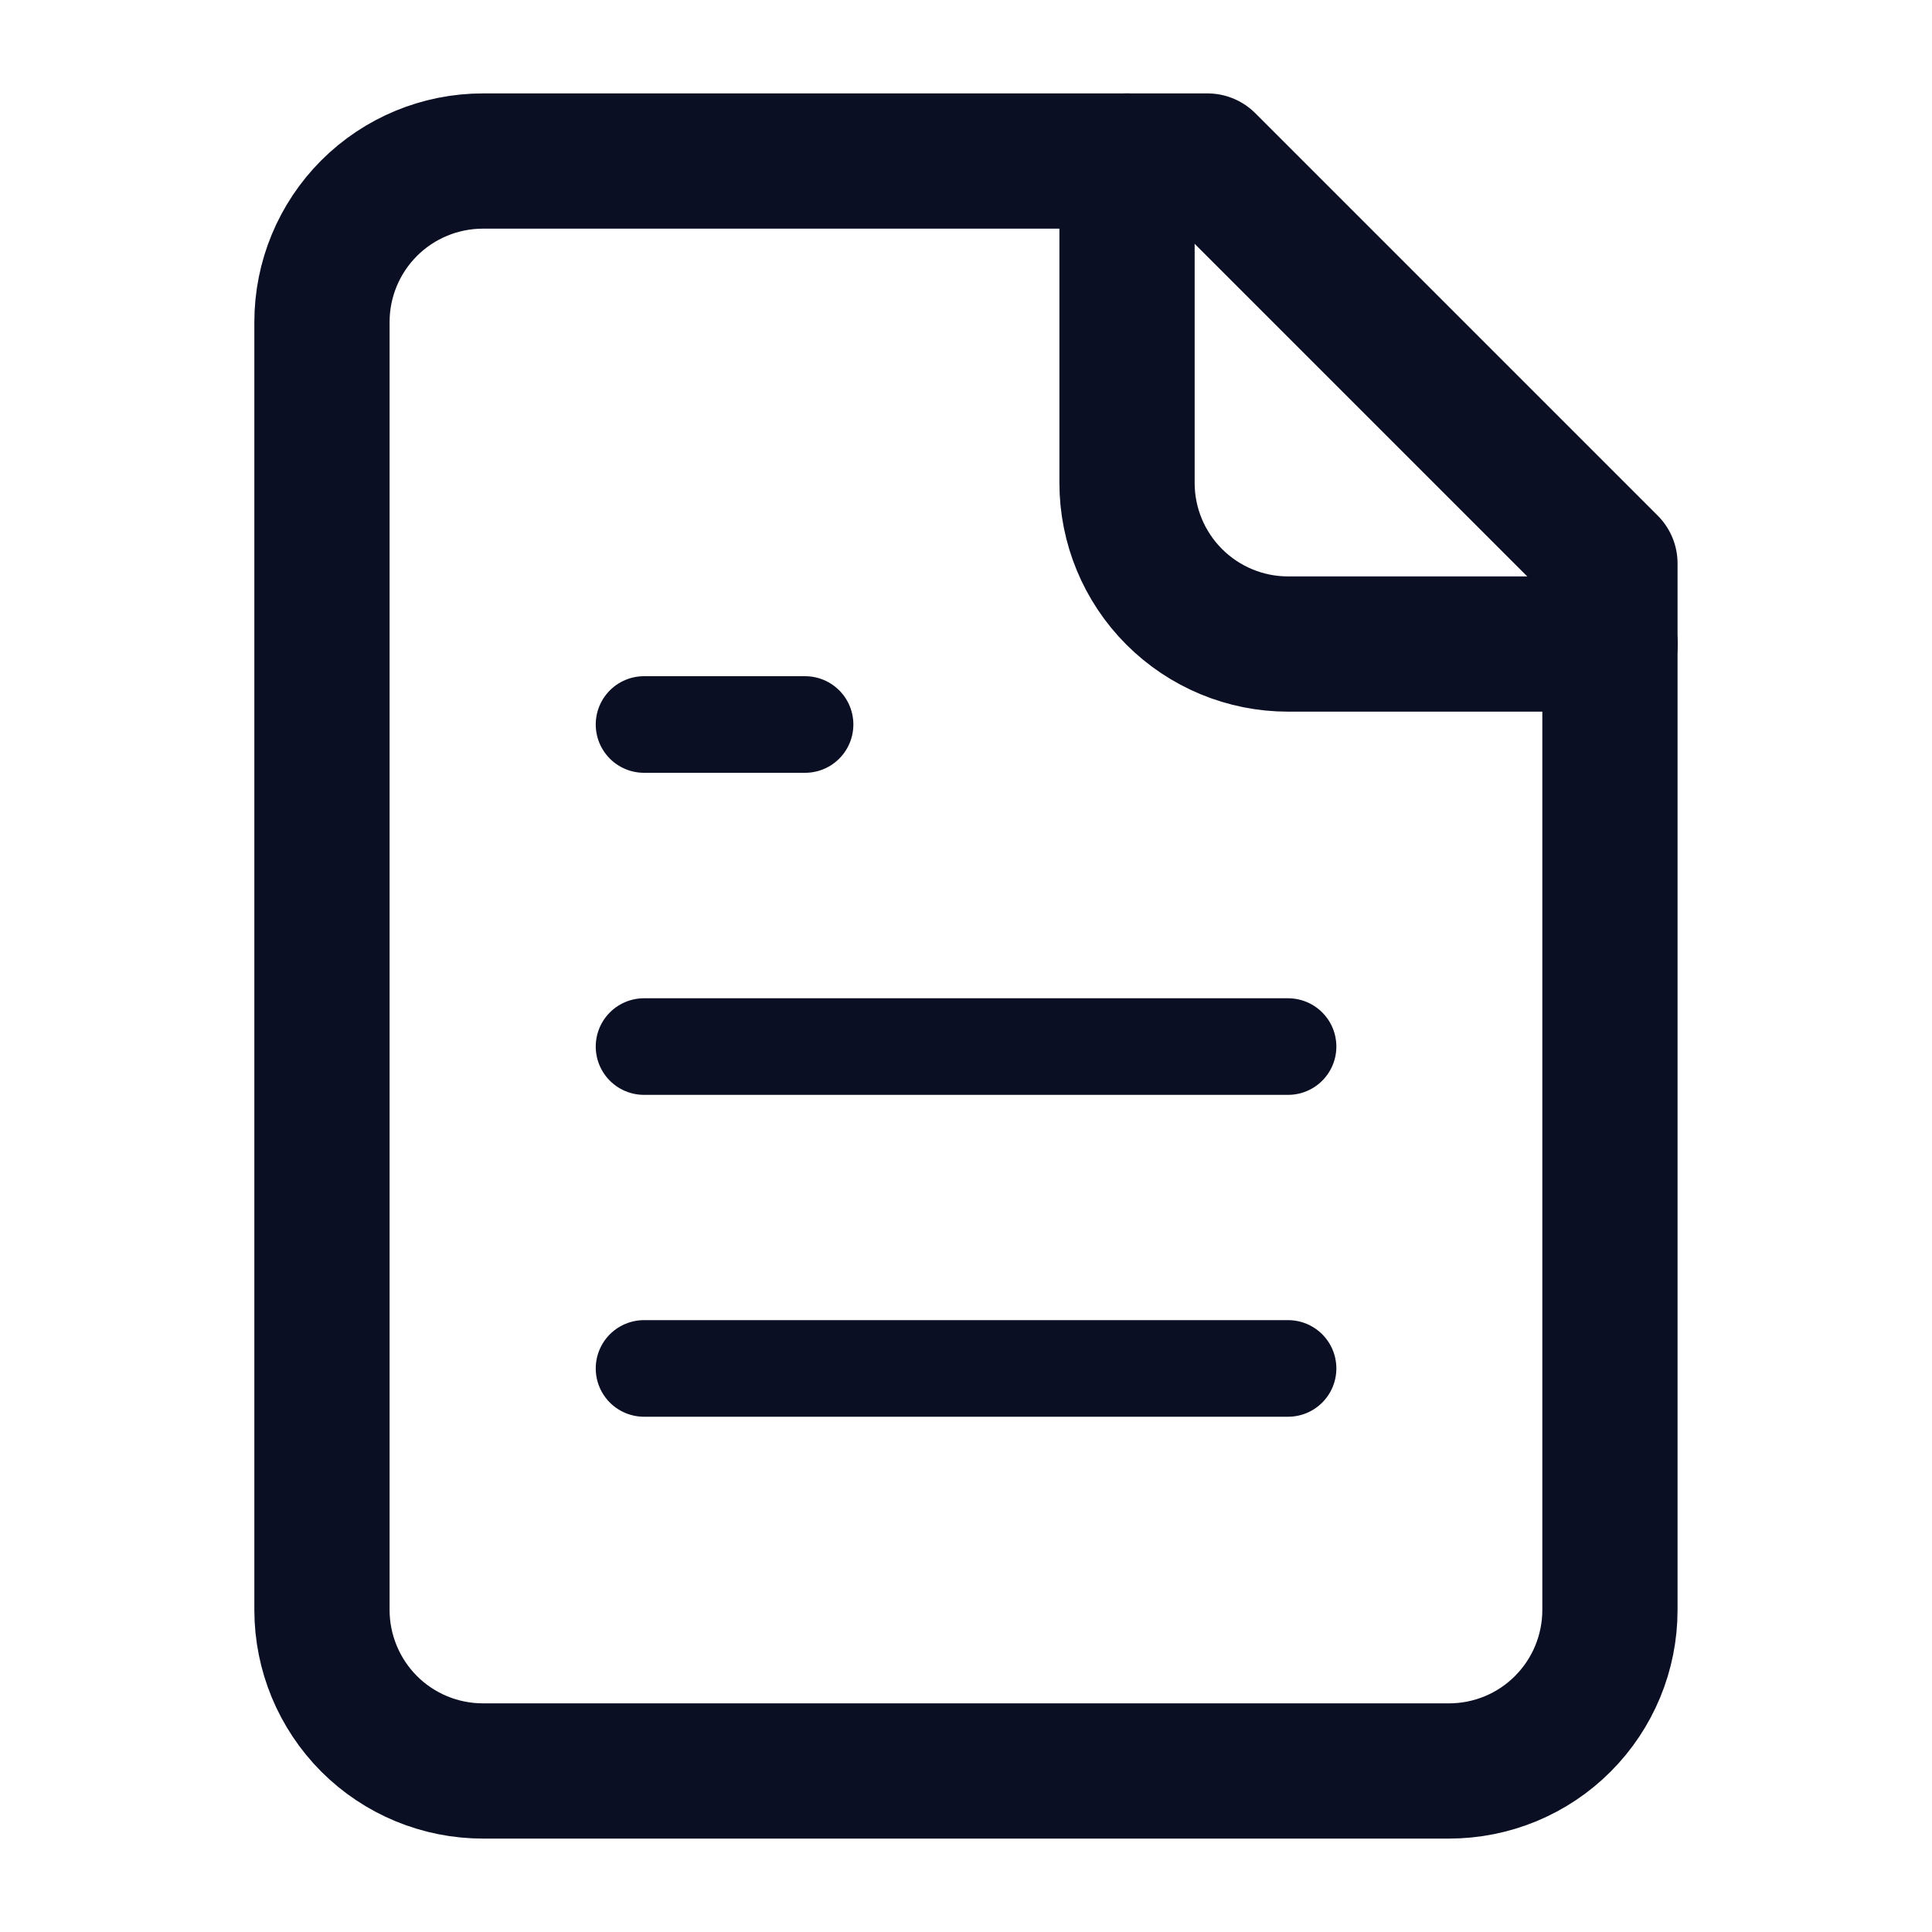
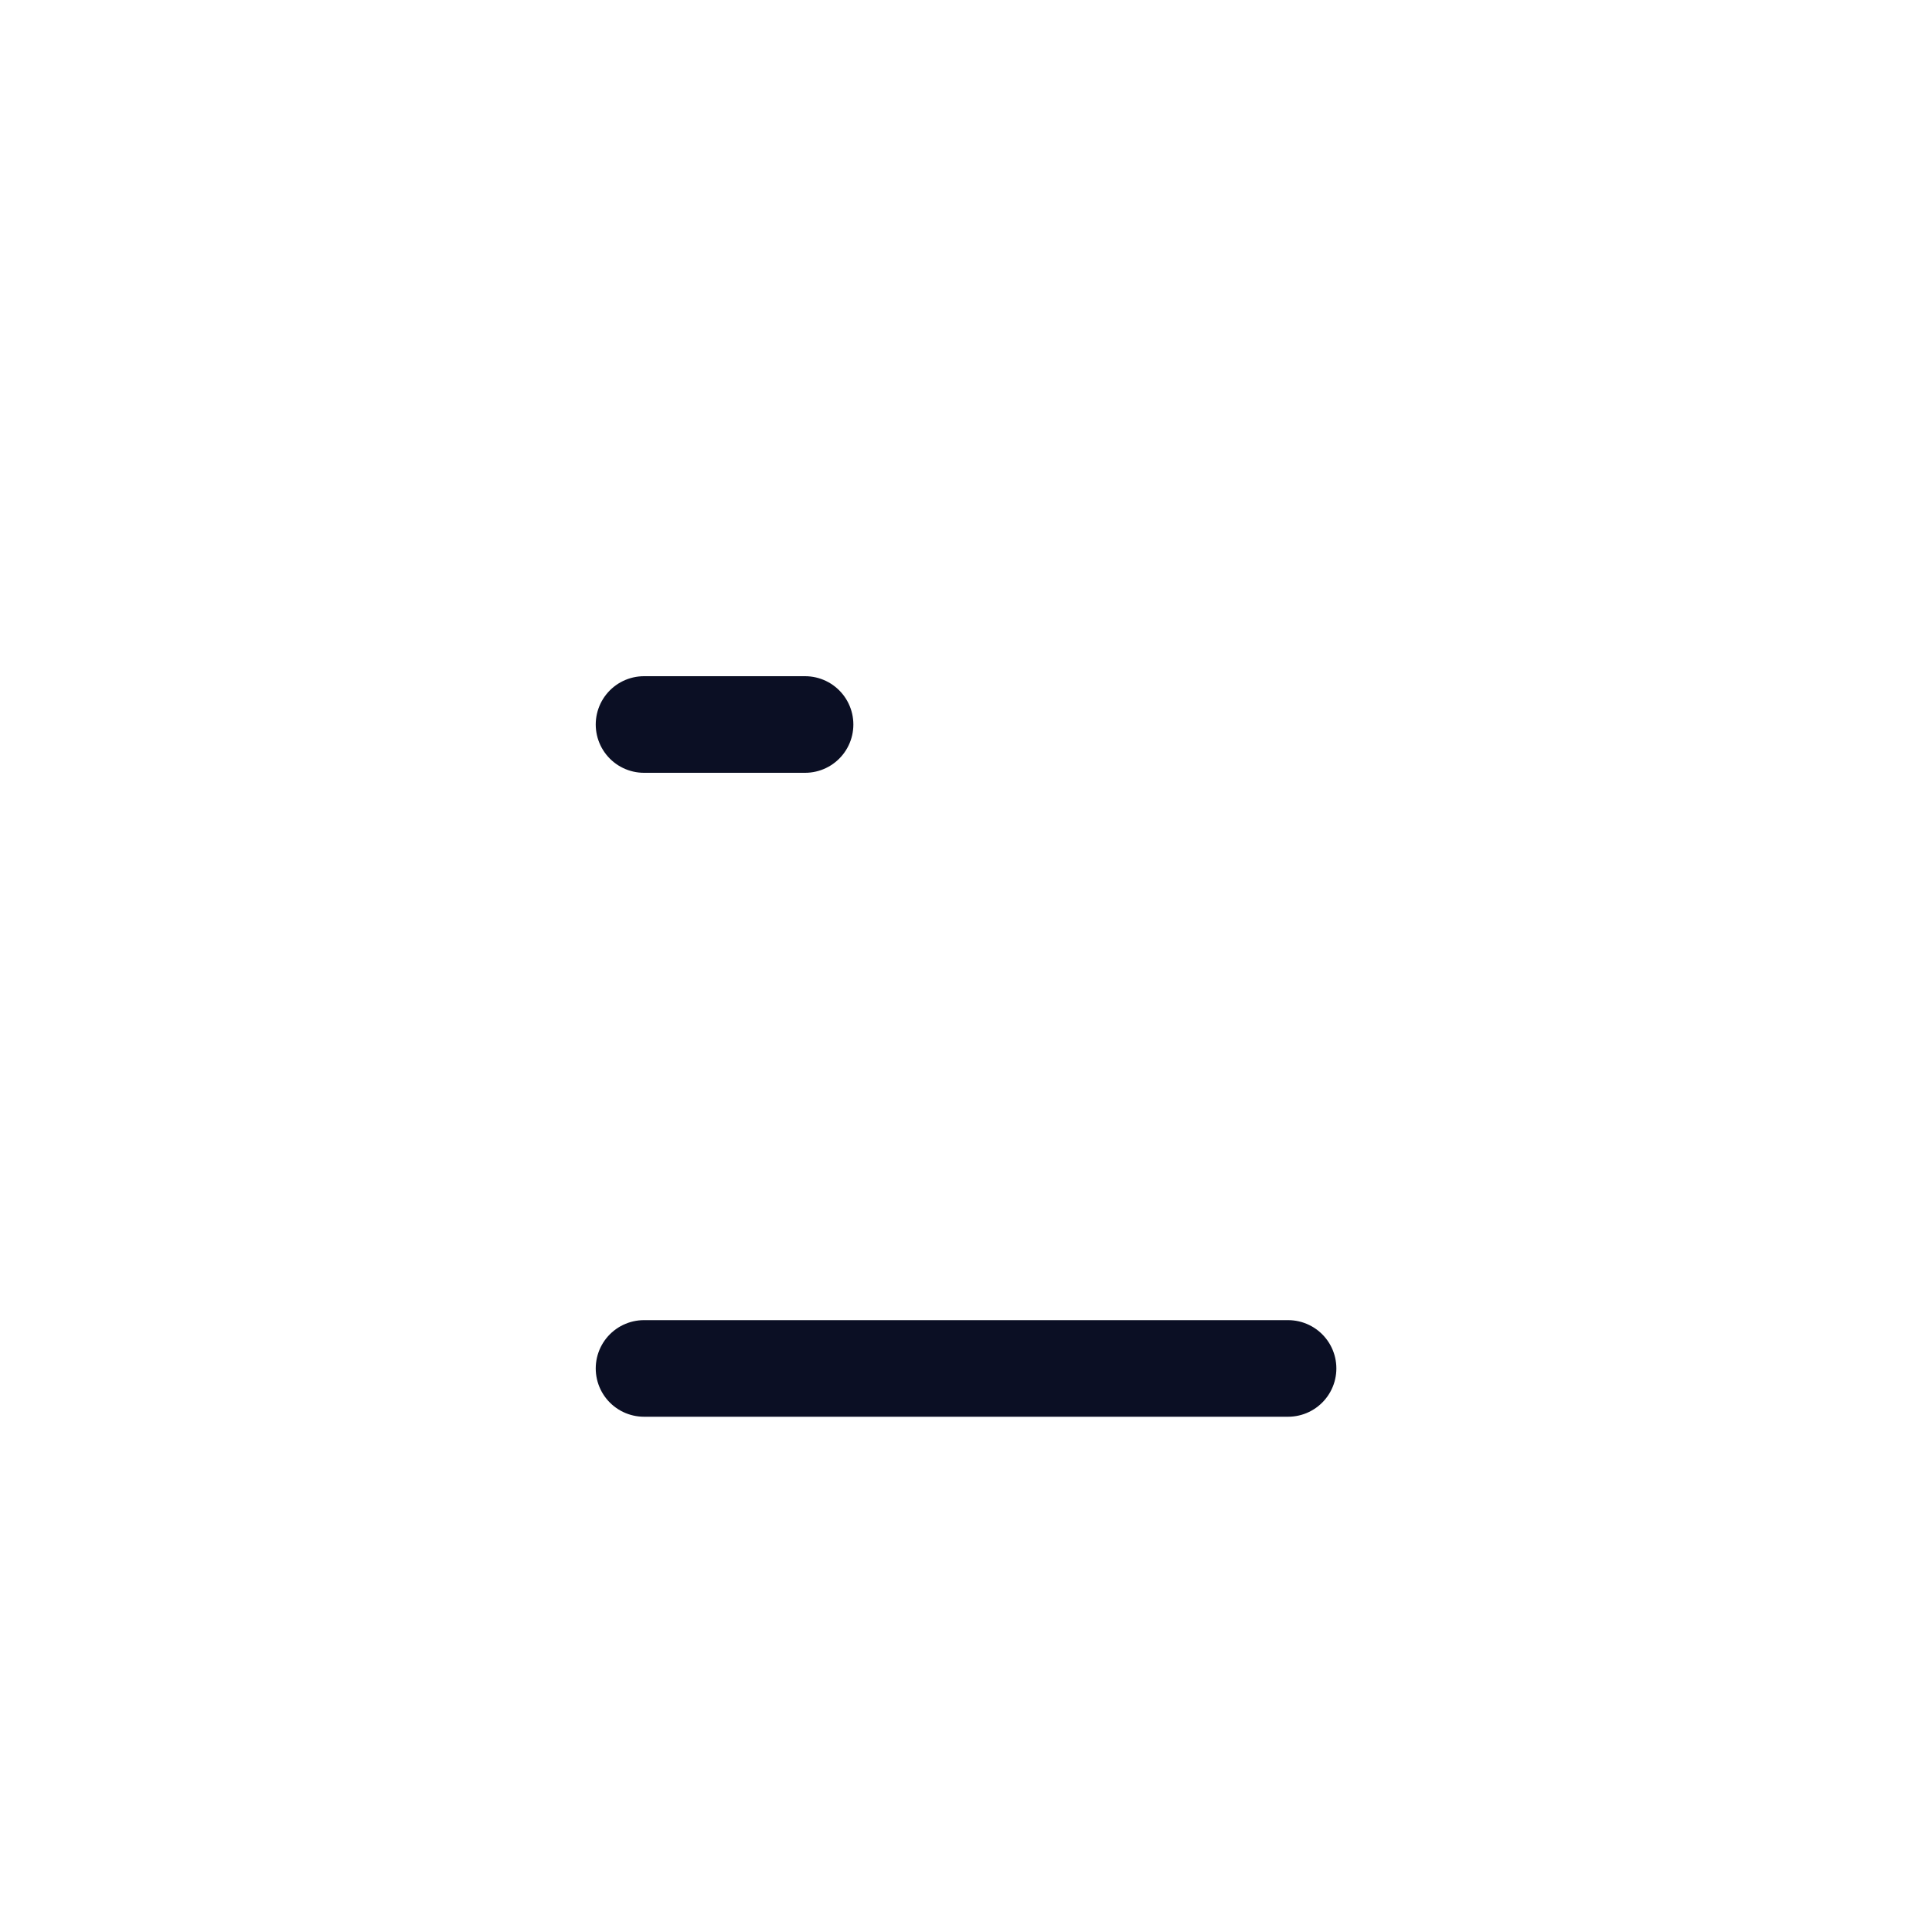
<svg xmlns="http://www.w3.org/2000/svg" width="20" height="20" viewBox="0 0 20 20" fill="none">
-   <path d="M12.5 1.667H5C4.558 1.667 4.134 1.842 3.821 2.155C3.509 2.467 3.333 2.891 3.333 3.333V16.666C3.333 17.108 3.509 17.532 3.821 17.845C4.134 18.158 4.558 18.333 5 18.333H15C15.442 18.333 15.866 18.158 16.178 17.845C16.491 17.532 16.666 17.108 16.666 16.666V5.833L12.5 1.667Z" stroke="#0B0F24" stroke-width="1.4" stroke-linecap="round" stroke-linejoin="round" />
-   <path d="M11.667 1.667V5C11.667 5.442 11.843 5.866 12.155 6.178C12.468 6.491 12.892 6.667 13.334 6.667H16.667" stroke="#0B0F24" stroke-width="1.4" stroke-linecap="round" stroke-linejoin="round" />
  <path d="M8.334 7.5H6.667" stroke="#0B0F24" stroke-linecap="round" stroke-linejoin="round" />
-   <path d="M13.334 10.834H6.667" stroke="#0B0F24" stroke-linecap="round" stroke-linejoin="round" />
  <path d="M13.334 14.166H6.667" stroke="#0B0F24" stroke-linecap="round" stroke-linejoin="round" />
</svg>